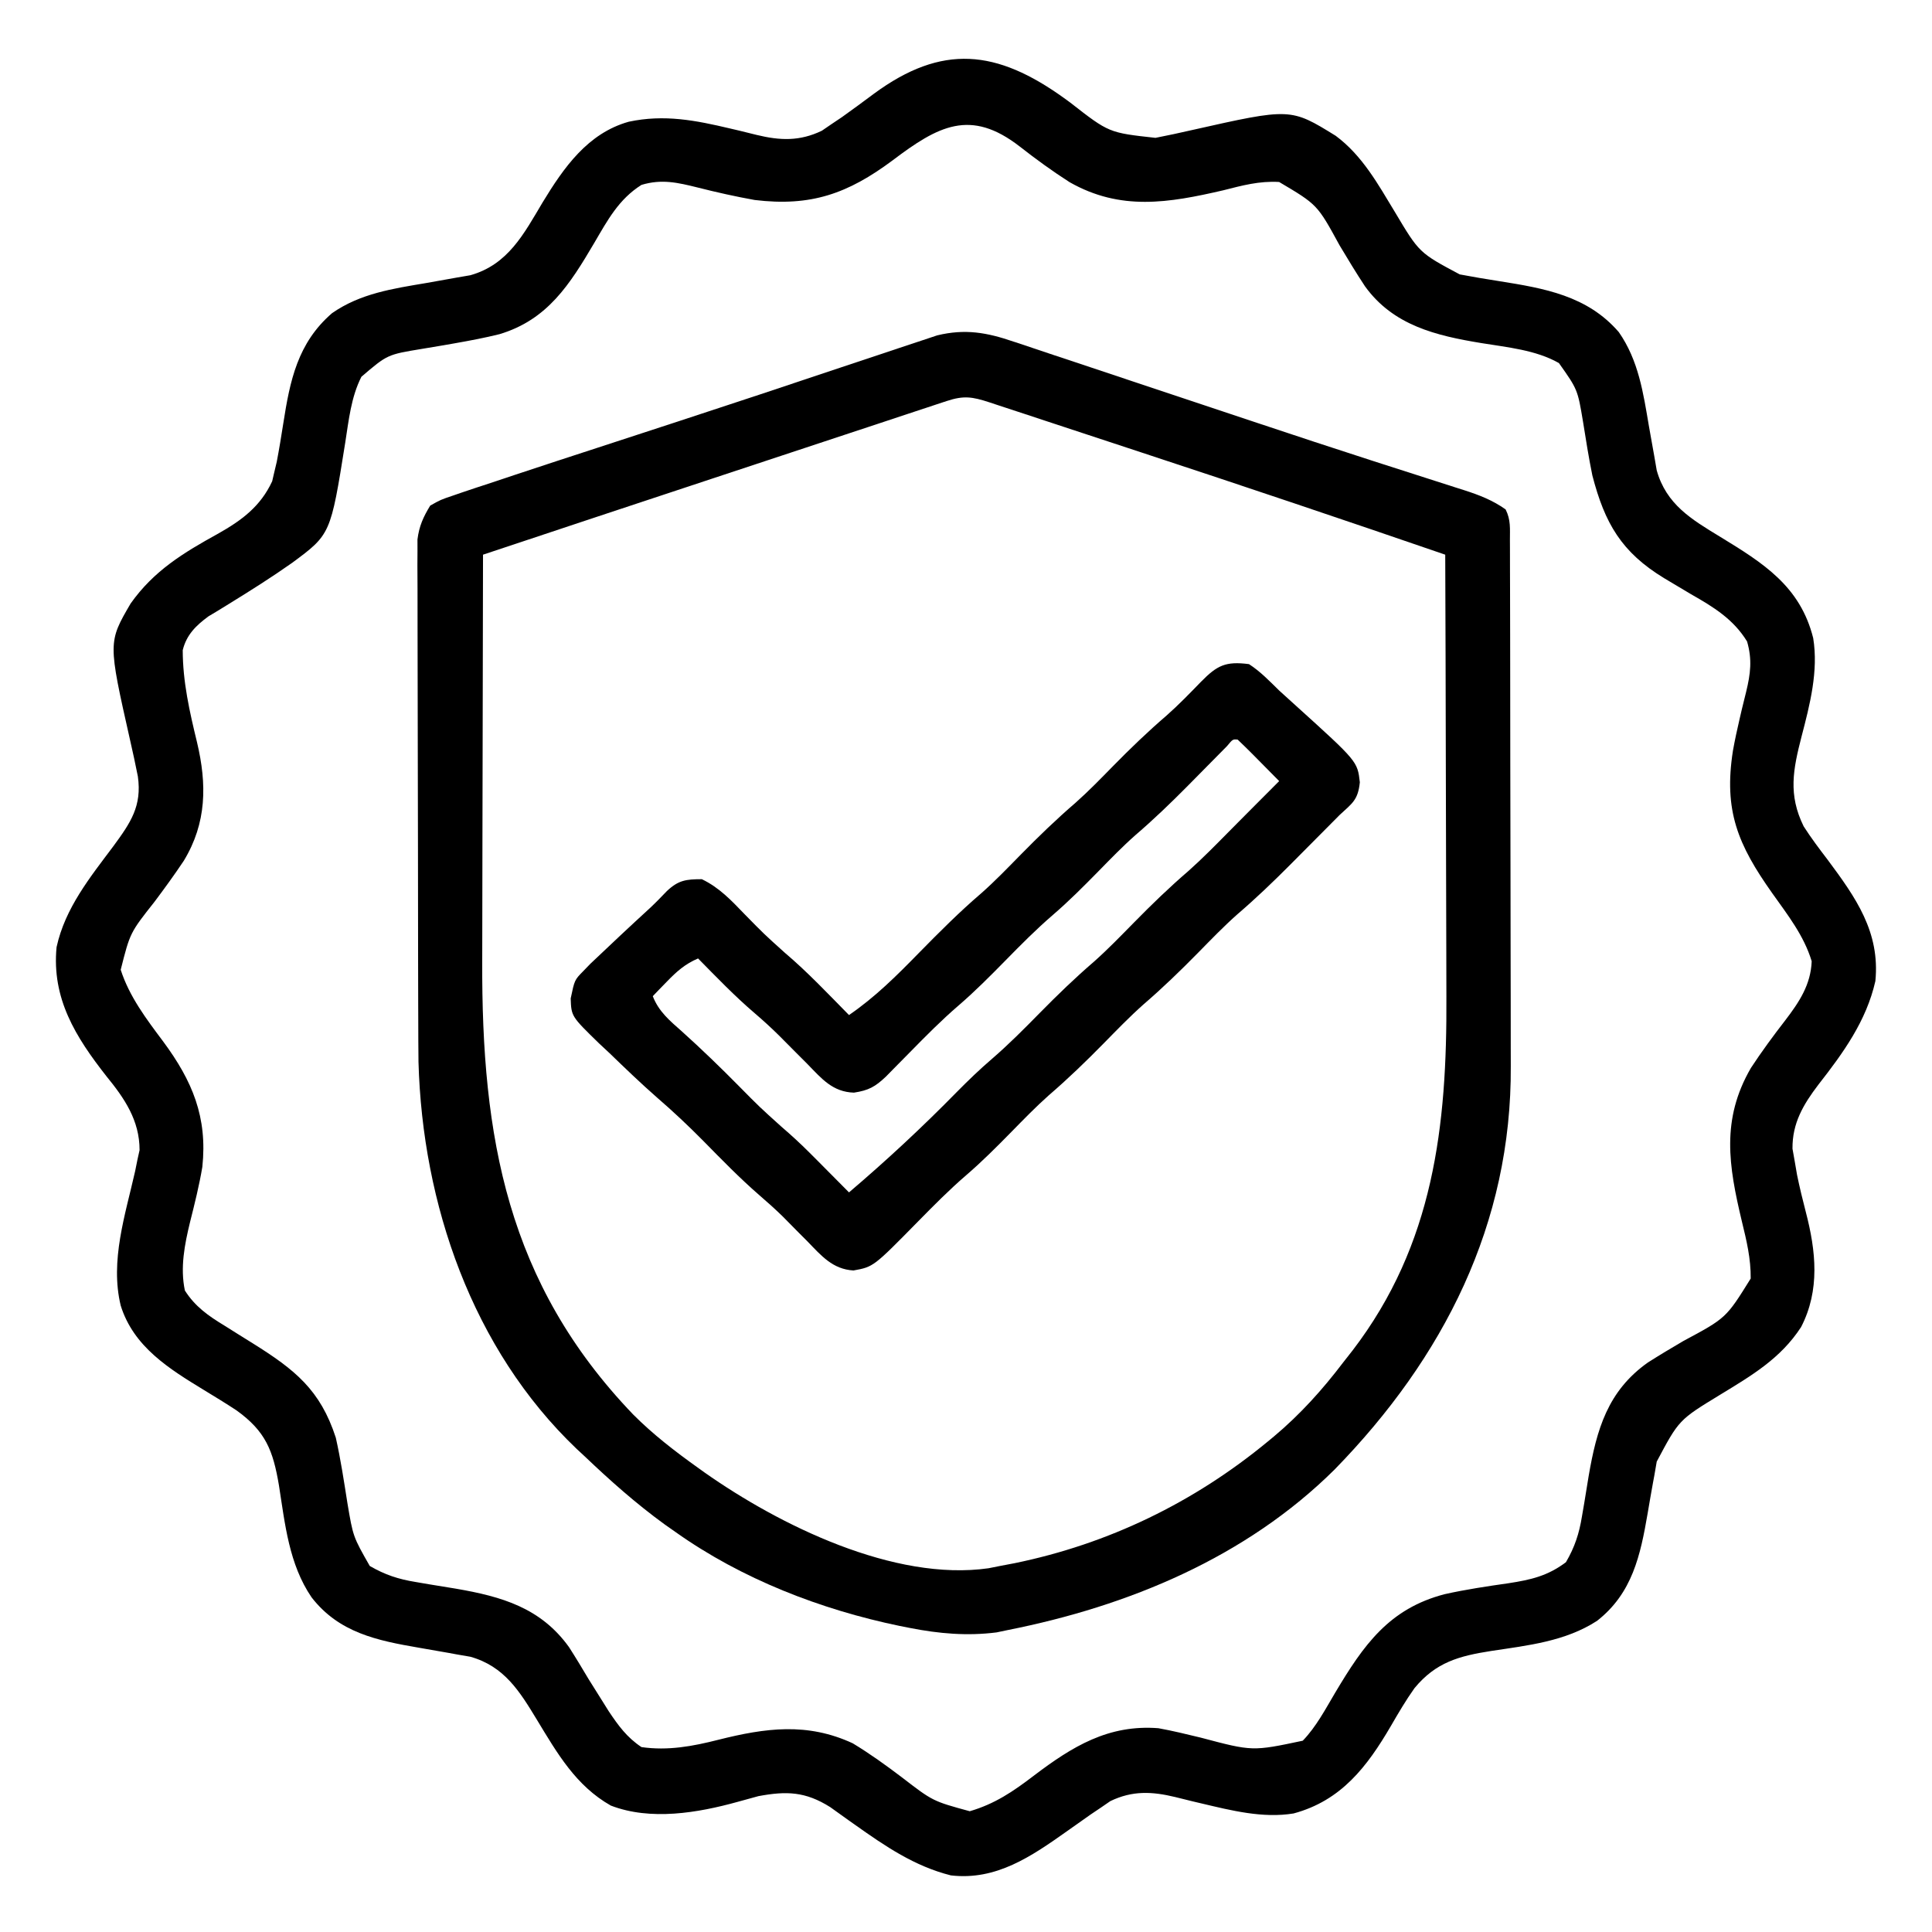
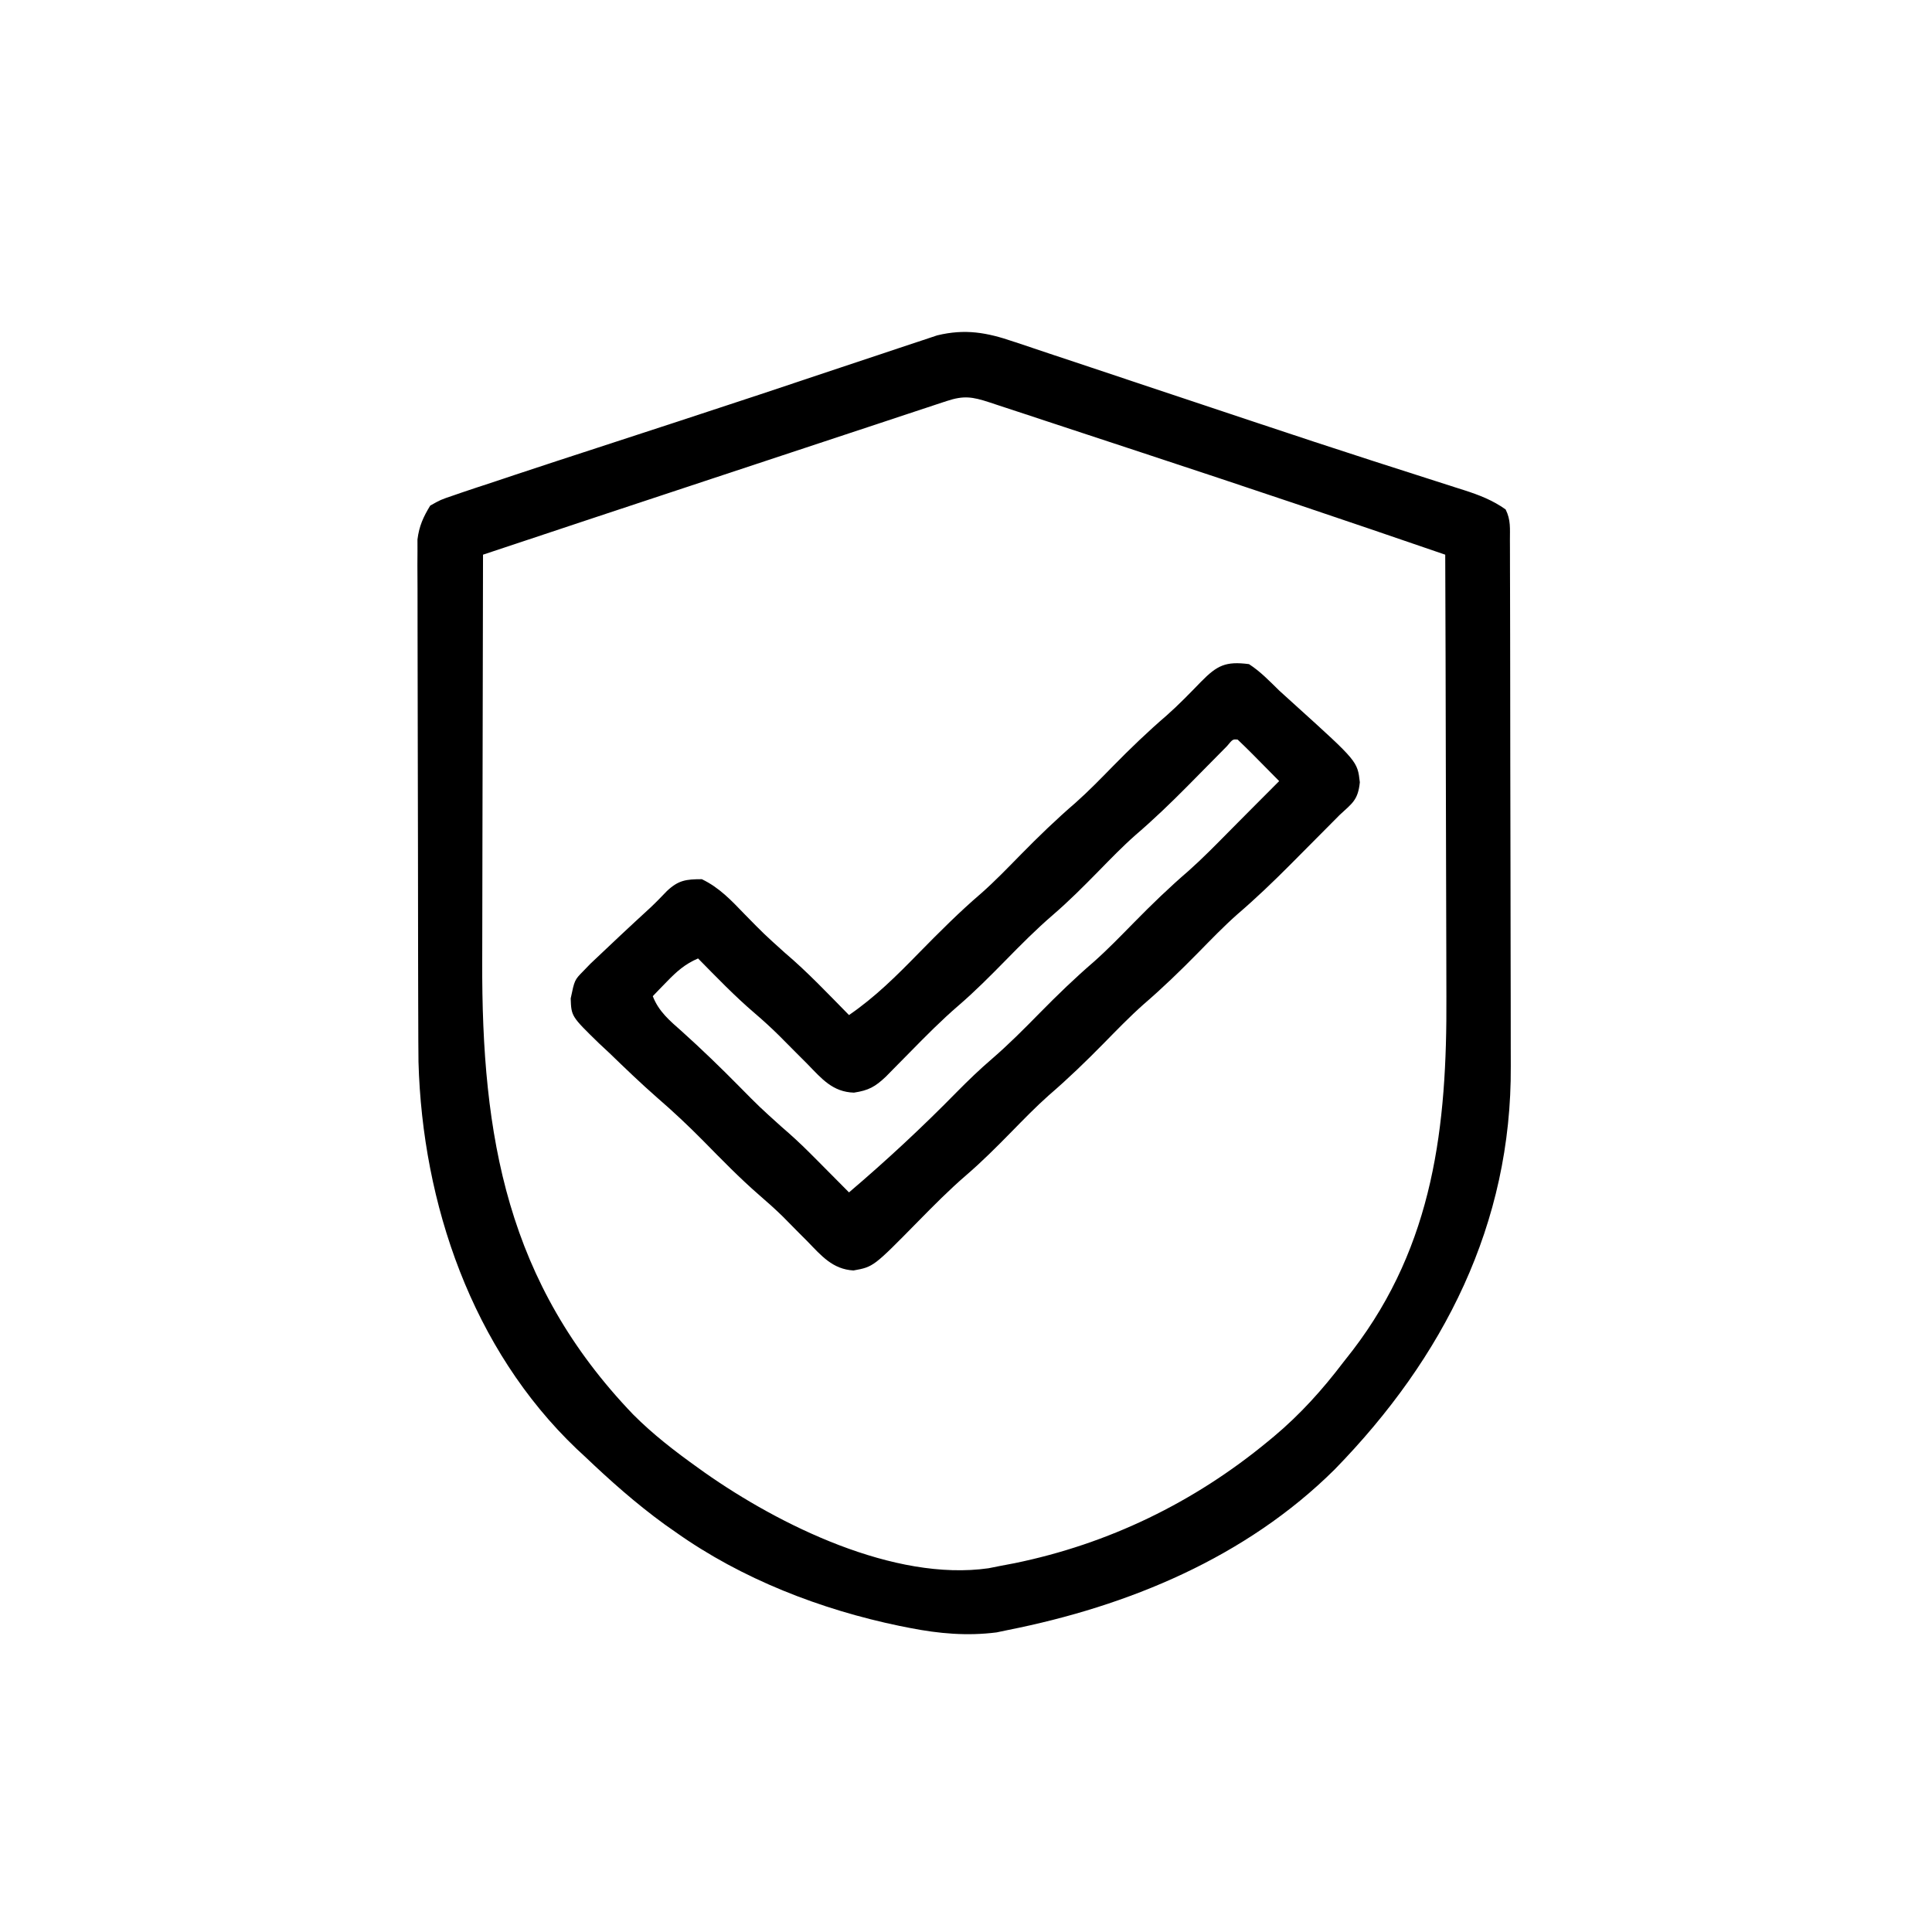
<svg xmlns="http://www.w3.org/2000/svg" width="100" height="100" viewBox="0 0 100 100" fill="none">
-   <path d="M55.077 5.077C55.184 5.156 55.292 5.234 55.403 5.315C57.397 6.871 57.397 6.871 59.807 7.135C60.441 7.012 61.068 6.876 61.697 6.732C66.799 5.585 66.799 5.585 69.139 7.031C70.52 8.059 71.325 9.531 72.201 10.976C73.458 13.085 73.458 13.085 75.556 14.203C76.231 14.331 76.907 14.444 77.586 14.55C79.941 14.924 82.159 15.304 83.787 17.187C84.812 18.655 85.056 20.338 85.35 22.07C85.44 22.595 85.534 23.12 85.631 23.644C85.671 23.876 85.711 24.108 85.752 24.347C86.249 26.109 87.545 26.878 89.02 27.775C91.268 29.146 93.181 30.343 93.851 33.029C94.129 34.737 93.678 36.475 93.248 38.122C92.808 39.833 92.547 41.129 93.358 42.773C93.743 43.374 94.169 43.939 94.603 44.506C96.051 46.455 97.32 48.24 97.069 50.781C96.603 52.845 95.405 54.498 94.124 56.136C93.34 57.164 92.764 58.136 92.779 59.457C92.836 59.779 92.836 59.779 92.894 60.107C92.934 60.343 92.975 60.578 93.017 60.822C93.15 61.464 93.302 62.096 93.468 62.731C93.993 64.749 94.213 66.772 93.224 68.688C92.163 70.322 90.656 71.203 89.028 72.195C86.9 73.492 86.9 73.492 85.752 75.652C85.712 75.883 85.672 76.115 85.631 76.354C85.608 76.481 85.584 76.607 85.56 76.737C85.464 77.263 85.373 77.791 85.284 78.319C84.907 80.513 84.49 82.463 82.664 83.894C81.022 84.959 79.092 85.165 77.193 85.452C75.519 85.714 74.325 86.034 73.216 87.376C72.768 88.005 72.383 88.662 71.996 89.33C70.76 91.447 69.42 93.2 66.956 93.864C65.366 94.125 63.739 93.712 62.195 93.347C61.964 93.292 61.964 93.292 61.728 93.237C61.427 93.165 61.127 93.091 60.827 93.014C59.631 92.725 58.617 92.674 57.473 93.224C57.315 93.333 57.156 93.442 56.993 93.554C56.812 93.676 56.63 93.798 56.443 93.924C56.034 94.212 55.625 94.5 55.218 94.789C53.388 96.084 51.564 97.345 49.217 97.07C47.336 96.597 45.824 95.563 44.262 94.456C44.15 94.377 44.038 94.298 43.923 94.217C43.606 93.993 43.291 93.765 42.975 93.538C41.686 92.725 40.708 92.698 39.256 92.968C38.898 93.065 38.539 93.162 38.182 93.263C36.12 93.835 33.675 94.251 31.615 93.456C29.806 92.431 28.841 90.747 27.795 89.022C26.899 87.546 26.106 86.249 24.346 85.753C23.998 85.693 23.998 85.693 23.643 85.632C23.517 85.608 23.391 85.585 23.261 85.561C22.734 85.465 22.207 85.374 21.679 85.285C19.499 84.911 17.541 84.503 16.126 82.677C14.956 80.96 14.753 78.886 14.438 76.882C14.133 75.072 13.747 74.082 12.239 72.999C11.69 72.638 11.132 72.297 10.57 71.956C8.757 70.852 6.915 69.715 6.248 67.577C5.687 65.26 6.484 62.882 6.995 60.617C7.034 60.42 7.074 60.224 7.115 60.021C7.151 59.859 7.187 59.697 7.224 59.531C7.226 57.99 6.444 56.851 5.504 55.7C3.913 53.671 2.672 51.686 2.928 49.023C3.372 46.996 4.655 45.42 5.871 43.795C6.761 42.582 7.353 41.722 7.136 40.188C7.011 39.556 6.875 38.928 6.731 38.3C5.592 33.244 5.592 33.244 6.761 31.239C7.962 29.54 9.495 28.612 11.291 27.621C12.513 26.932 13.486 26.21 14.088 24.91C14.123 24.758 14.159 24.606 14.195 24.45C14.239 24.268 14.282 24.085 14.326 23.898C14.451 23.245 14.557 22.591 14.66 21.935C15.008 19.704 15.399 17.756 17.186 16.21C18.654 15.185 20.337 14.941 22.069 14.648C22.594 14.558 23.119 14.463 23.643 14.367C23.875 14.327 24.107 14.287 24.346 14.246C26.297 13.696 27.114 12.108 28.087 10.473C29.19 8.661 30.425 6.895 32.546 6.3C34.386 5.909 35.996 6.226 37.8 6.653C37.954 6.689 38.108 6.725 38.267 6.762C38.569 6.833 38.87 6.907 39.17 6.985C40.375 7.276 41.386 7.321 42.538 6.767C42.7 6.657 42.861 6.546 43.028 6.432C43.21 6.31 43.393 6.187 43.581 6.061C44.134 5.667 44.68 5.264 45.225 4.858C48.773 2.244 51.593 2.574 55.077 5.077ZM46.202 8.3C43.884 10.026 41.97 10.704 39.061 10.351C38.068 10.173 37.086 9.953 36.108 9.705C35.079 9.449 34.245 9.255 33.202 9.57C32.027 10.311 31.45 11.393 30.76 12.572C29.496 14.716 28.347 16.55 25.853 17.297C25.093 17.486 24.327 17.63 23.556 17.766C23.271 17.816 23.271 17.816 22.98 17.867C22.598 17.933 22.216 17.997 21.833 18.059C20.048 18.353 20.048 18.353 18.706 19.502C18.169 20.559 18.052 21.754 17.869 22.912C17.113 27.658 17.113 27.658 15.123 29.131C14.061 29.88 12.964 30.572 11.857 31.253C11.576 31.427 11.576 31.427 11.29 31.603C11.126 31.701 10.962 31.799 10.793 31.9C10.144 32.377 9.654 32.855 9.458 33.653C9.461 35.295 9.812 36.831 10.198 38.422C10.713 40.589 10.705 42.59 9.513 44.554C9.031 45.277 8.521 45.976 8.001 46.671C6.732 48.277 6.732 48.277 6.248 50.195C6.695 51.586 7.577 52.746 8.446 53.907C9.955 55.946 10.746 57.822 10.473 60.401C10.311 61.362 10.078 62.297 9.84 63.241C9.557 64.404 9.318 65.607 9.569 66.796C10.1 67.632 10.788 68.11 11.62 68.615C11.864 68.768 12.108 68.922 12.352 69.075C12.596 69.227 12.84 69.379 13.084 69.531C15.261 70.893 16.578 71.937 17.381 74.413C17.632 75.529 17.802 76.658 17.98 77.787C18.274 79.538 18.274 79.538 19.139 81.054C19.921 81.509 20.621 81.739 21.51 81.883C21.848 81.941 21.848 81.941 22.193 82C22.66 82.077 23.128 82.153 23.595 82.229C25.974 82.638 27.991 83.221 29.452 85.255C29.803 85.802 30.136 86.355 30.467 86.913C30.706 87.297 30.946 87.679 31.187 88.061C31.293 88.23 31.398 88.398 31.507 88.572C32.008 89.322 32.447 89.926 33.202 90.429C34.571 90.627 35.859 90.387 37.181 90.051C39.618 89.438 41.783 89.141 44.139 90.234C45.027 90.771 45.851 91.366 46.678 91.992C48.282 93.228 48.282 93.228 50.194 93.749C51.497 93.369 52.442 92.725 53.514 91.906C55.506 90.395 57.374 89.251 59.959 89.452C60.699 89.586 61.426 89.764 62.157 89.941C64.828 90.65 64.828 90.65 67.43 90.099C68.126 89.379 68.603 88.466 69.112 87.608C70.574 85.156 71.892 83.261 74.782 82.513C75.872 82.27 76.982 82.105 78.087 81.947C79.243 81.769 80.11 81.569 81.053 80.859C81.509 80.077 81.738 79.377 81.882 78.487C81.921 78.262 81.96 78.037 81.999 77.805C82.076 77.337 82.152 76.87 82.228 76.402C82.644 73.983 83.215 71.993 85.297 70.521C85.902 70.137 86.514 69.77 87.132 69.409C89.344 68.223 89.344 68.223 90.616 66.177C90.626 65.146 90.403 64.218 90.159 63.219C89.472 60.343 89.077 57.948 90.626 55.279C91.183 54.429 91.784 53.613 92.406 52.81C93.123 51.871 93.726 50.971 93.773 49.755C93.374 48.427 92.527 47.354 91.732 46.233C89.953 43.722 89.211 41.959 89.696 38.86C89.797 38.294 89.919 37.736 90.05 37.176C90.086 37.021 90.122 36.866 90.159 36.706C90.231 36.404 90.305 36.102 90.382 35.801C90.606 34.876 90.7 34.139 90.428 33.202C89.722 32.048 88.686 31.415 87.535 30.761C87.221 30.575 86.908 30.388 86.595 30.201C86.447 30.113 86.299 30.024 86.146 29.933C83.924 28.584 83.064 27.087 82.42 24.609C82.233 23.692 82.087 22.77 81.94 21.847C81.659 20.163 81.659 20.163 80.689 18.792C79.498 18.113 78.015 17.977 76.676 17.758C74.329 17.373 72.117 16.847 70.653 14.821C70.193 14.124 69.762 13.411 69.334 12.695C68.184 10.589 68.184 10.589 66.207 9.419C65.177 9.36 64.31 9.598 63.316 9.85C60.48 10.507 57.995 10.927 55.36 9.428C54.469 8.858 53.612 8.233 52.779 7.582C50.232 5.605 48.563 6.514 46.202 8.3Z" fill="black" />
  <path d="M52.458 17.681C52.618 17.734 52.778 17.787 52.943 17.841C53.472 18.016 54 18.194 54.527 18.373C54.903 18.498 55.28 18.622 55.656 18.747C56.651 19.077 57.645 19.41 58.639 19.744C59.617 20.072 60.597 20.398 61.576 20.723C62.739 21.11 63.901 21.497 65.064 21.886C67.032 22.543 69.002 23.193 70.977 23.83C71.172 23.893 71.367 23.956 71.567 24.02C72.496 24.32 73.426 24.619 74.356 24.915C74.687 25.021 75.018 25.128 75.349 25.234C75.498 25.281 75.647 25.328 75.801 25.377C76.574 25.627 77.26 25.892 77.93 26.367C78.203 26.911 78.152 27.357 78.153 27.967C78.154 28.155 78.154 28.155 78.155 28.347C78.157 28.77 78.157 29.192 78.157 29.614C78.158 29.917 78.159 30.219 78.16 30.521C78.163 31.345 78.164 32.168 78.165 32.991C78.165 33.507 78.166 34.023 78.167 34.538C78.17 36.154 78.172 37.771 78.172 39.387C78.173 41.246 78.177 43.105 78.183 44.965C78.187 46.405 78.189 47.845 78.189 49.285C78.189 50.144 78.19 51.002 78.194 51.86C78.197 52.671 78.197 53.481 78.196 54.292C78.196 54.586 78.196 54.881 78.198 55.175C78.249 63.354 74.717 70.281 69.086 76.055C64.491 80.615 58.403 83.135 52.149 84.374C51.962 84.414 51.775 84.453 51.582 84.493C50.059 84.686 48.608 84.559 47.108 84.265C46.932 84.23 46.756 84.196 46.575 84.16C42.479 83.312 38.385 81.727 34.962 79.296C34.775 79.165 34.587 79.032 34.394 78.897C32.921 77.826 31.59 76.644 30.274 75.39C30.134 75.26 29.993 75.13 29.849 74.996C24.431 69.829 21.864 62.304 21.661 54.966C21.653 54.234 21.65 53.503 21.649 52.772C21.648 52.495 21.647 52.217 21.646 51.94C21.644 51.195 21.642 50.451 21.641 49.706C21.641 49.24 21.64 48.774 21.639 48.308C21.637 46.846 21.635 45.385 21.634 43.923C21.633 42.241 21.63 40.559 21.624 38.877C21.62 37.572 21.618 36.267 21.617 34.961C21.617 34.184 21.616 33.406 21.613 32.628C21.609 31.899 21.609 31.169 21.611 30.439C21.611 30.045 21.608 29.65 21.605 29.256C21.607 29.02 21.608 28.784 21.609 28.541C21.608 28.337 21.608 28.133 21.608 27.922C21.695 27.231 21.906 26.765 22.267 26.171C22.799 25.869 22.799 25.869 23.495 25.634C23.628 25.588 23.762 25.542 23.9 25.494C24.395 25.324 24.893 25.162 25.392 25C25.823 24.855 26.255 24.711 26.687 24.567C28.093 24.099 29.502 23.64 30.911 23.181C32.03 22.817 33.148 22.451 34.266 22.085C34.546 21.994 34.825 21.902 35.105 21.811C37.92 20.891 40.73 19.957 43.538 19.014C44.252 18.773 44.968 18.536 45.684 18.3C45.964 18.207 46.243 18.113 46.522 18.019C46.94 17.878 47.36 17.74 47.779 17.602C48.019 17.522 48.26 17.442 48.507 17.359C49.958 17.008 51.079 17.209 52.458 17.681ZM49 20.758C48.831 20.813 48.663 20.869 48.489 20.926C48.303 20.988 48.117 21.049 47.926 21.113C47.73 21.178 47.535 21.242 47.334 21.308C46.683 21.523 46.033 21.739 45.383 21.955C44.929 22.105 44.475 22.255 44.021 22.405C42.821 22.801 41.621 23.199 40.421 23.596C39.215 23.996 38.009 24.394 36.803 24.793C32.868 26.095 28.933 27.398 25.001 28.71C24.992 32.074 24.985 35.438 24.981 38.801C24.979 40.364 24.976 41.926 24.971 43.488C24.968 44.852 24.965 46.216 24.964 47.58C24.964 48.3 24.962 49.02 24.96 49.74C24.924 58.855 26.248 66.409 32.768 73.209C33.8 74.246 34.945 75.128 36.134 75.976C36.242 76.054 36.35 76.131 36.461 76.211C40.346 78.947 46.282 81.87 51.168 81.172C51.363 81.133 51.558 81.094 51.759 81.054C52.006 81.007 52.253 80.96 52.508 80.912C57.374 79.915 61.803 77.766 65.626 74.609C65.73 74.523 65.833 74.438 65.94 74.349C67.31 73.2 68.452 71.928 69.532 70.507C69.691 70.305 69.85 70.103 70.013 69.894C74.212 64.406 74.901 58.274 74.865 51.599C74.861 50.792 74.861 49.985 74.86 49.179C74.858 47.656 74.854 46.134 74.848 44.612C74.841 42.876 74.838 41.141 74.835 39.405C74.829 35.84 74.819 32.275 74.805 28.71C69.589 26.916 64.362 25.157 59.122 23.433C58.184 23.125 57.245 22.815 56.307 22.505C55.574 22.263 54.841 22.021 54.108 21.78C53.761 21.666 53.414 21.551 53.067 21.436C52.591 21.279 52.114 21.122 51.637 20.966C51.496 20.919 51.355 20.872 51.209 20.824C50.318 20.533 49.879 20.467 49 20.758Z" fill="black" />
  <path d="M64.647 34.375C65.237 34.756 65.71 35.252 66.21 35.742C66.498 36.004 66.787 36.266 67.076 36.527C70.262 39.409 70.262 39.409 70.385 40.49C70.291 41.409 70.001 41.571 69.335 42.187C69.022 42.502 68.71 42.817 68.397 43.132C68.038 43.492 67.679 43.853 67.321 44.214C67.142 44.393 66.964 44.573 66.781 44.758C65.895 45.647 65.001 46.505 64.049 47.321C63.337 47.952 62.677 48.637 62.011 49.316C61.096 50.247 60.171 51.142 59.181 51.994C58.465 52.631 57.799 53.32 57.128 54.004C56.211 54.937 55.284 55.834 54.292 56.687C53.612 57.291 52.98 57.944 52.343 58.593C51.585 59.366 50.828 60.125 50.007 60.831C49.133 61.584 48.329 62.398 47.521 63.22C45.209 65.573 45.209 65.573 44.176 65.759C43.099 65.698 42.512 64.996 41.796 64.257C41.652 64.114 41.509 63.971 41.362 63.823C41.079 63.541 40.798 63.256 40.52 62.97C40.125 62.584 39.723 62.224 39.306 61.865C38.283 60.977 37.345 60.011 36.396 59.046C35.626 58.267 34.84 57.527 34.011 56.812C33.163 56.068 32.352 55.288 31.542 54.504C31.363 54.337 31.183 54.17 30.999 53.998C29.571 52.606 29.571 52.606 29.539 51.679C29.739 50.724 29.739 50.724 30.187 50.268C30.309 50.142 30.432 50.015 30.558 49.884C31.582 48.911 32.611 47.944 33.653 46.99C33.951 46.71 34.236 46.416 34.519 46.12C35.114 45.557 35.517 45.507 36.327 45.507C37.229 45.938 37.853 46.605 38.536 47.314C39.549 48.348 39.549 48.348 40.624 49.316C41.801 50.313 42.862 51.441 43.944 52.539C45.297 51.612 46.415 50.498 47.557 49.328C48.607 48.259 49.652 47.208 50.791 46.234C51.505 45.603 52.164 44.917 52.831 44.238C53.748 43.304 54.675 42.407 55.666 41.554C56.347 40.95 56.979 40.298 57.616 39.648C58.507 38.74 59.411 37.87 60.376 37.04C61.005 36.486 61.583 35.885 62.168 35.284C62.998 34.44 63.437 34.218 64.647 34.375ZM63.51 38.618C63.357 38.773 63.205 38.928 63.047 39.087C62.879 39.257 62.71 39.427 62.537 39.603C62.183 39.961 61.83 40.32 61.476 40.678C60.6 41.562 59.716 42.414 58.771 43.224C58.094 43.822 57.467 44.472 56.835 45.117C56.076 45.89 55.319 46.65 54.497 47.357C53.637 48.097 52.844 48.897 52.05 49.707C51.258 50.513 50.469 51.31 49.612 52.047C48.731 52.805 47.92 53.626 47.106 54.455C46.816 54.75 46.526 55.044 46.235 55.338C46.109 55.466 45.983 55.595 45.853 55.727C45.3 56.25 44.962 56.439 44.2 56.555C43.095 56.52 42.531 55.834 41.796 55.078C41.638 54.92 41.48 54.763 41.318 54.6C40.984 54.266 40.65 53.93 40.318 53.594C39.914 53.196 39.505 52.821 39.074 52.453C38.035 51.566 37.089 50.582 36.132 49.609C35.457 49.898 35.028 50.281 34.52 50.805C34.313 51.017 34.313 51.017 34.102 51.234C33.998 51.342 33.895 51.451 33.788 51.562C34.095 52.357 34.666 52.831 35.289 53.381C36.306 54.296 37.283 55.24 38.243 56.213C39.311 57.295 39.311 57.295 40.441 58.313C40.95 58.749 41.437 59.198 41.911 59.672C42.036 59.797 42.162 59.923 42.291 60.052C42.843 60.606 43.394 61.162 43.944 61.718C45.886 60.065 47.739 58.343 49.525 56.521C50.115 55.923 50.713 55.348 51.351 54.8C52.213 54.056 53.009 53.254 53.807 52.441C54.722 51.51 55.647 50.615 56.637 49.764C57.353 49.126 58.019 48.437 58.69 47.754C59.604 46.823 60.528 45.928 61.517 45.078C62.245 44.431 62.925 43.734 63.61 43.042C63.753 42.898 63.896 42.754 64.043 42.605C64.318 42.329 64.592 42.052 64.867 41.776C65.313 41.325 65.761 40.877 66.21 40.429C65.856 40.071 65.502 39.713 65.148 39.355C65.047 39.253 64.946 39.15 64.842 39.045C64.586 38.786 64.324 38.533 64.061 38.281C63.808 38.258 63.808 38.258 63.51 38.618Z" fill="black" />
</svg>